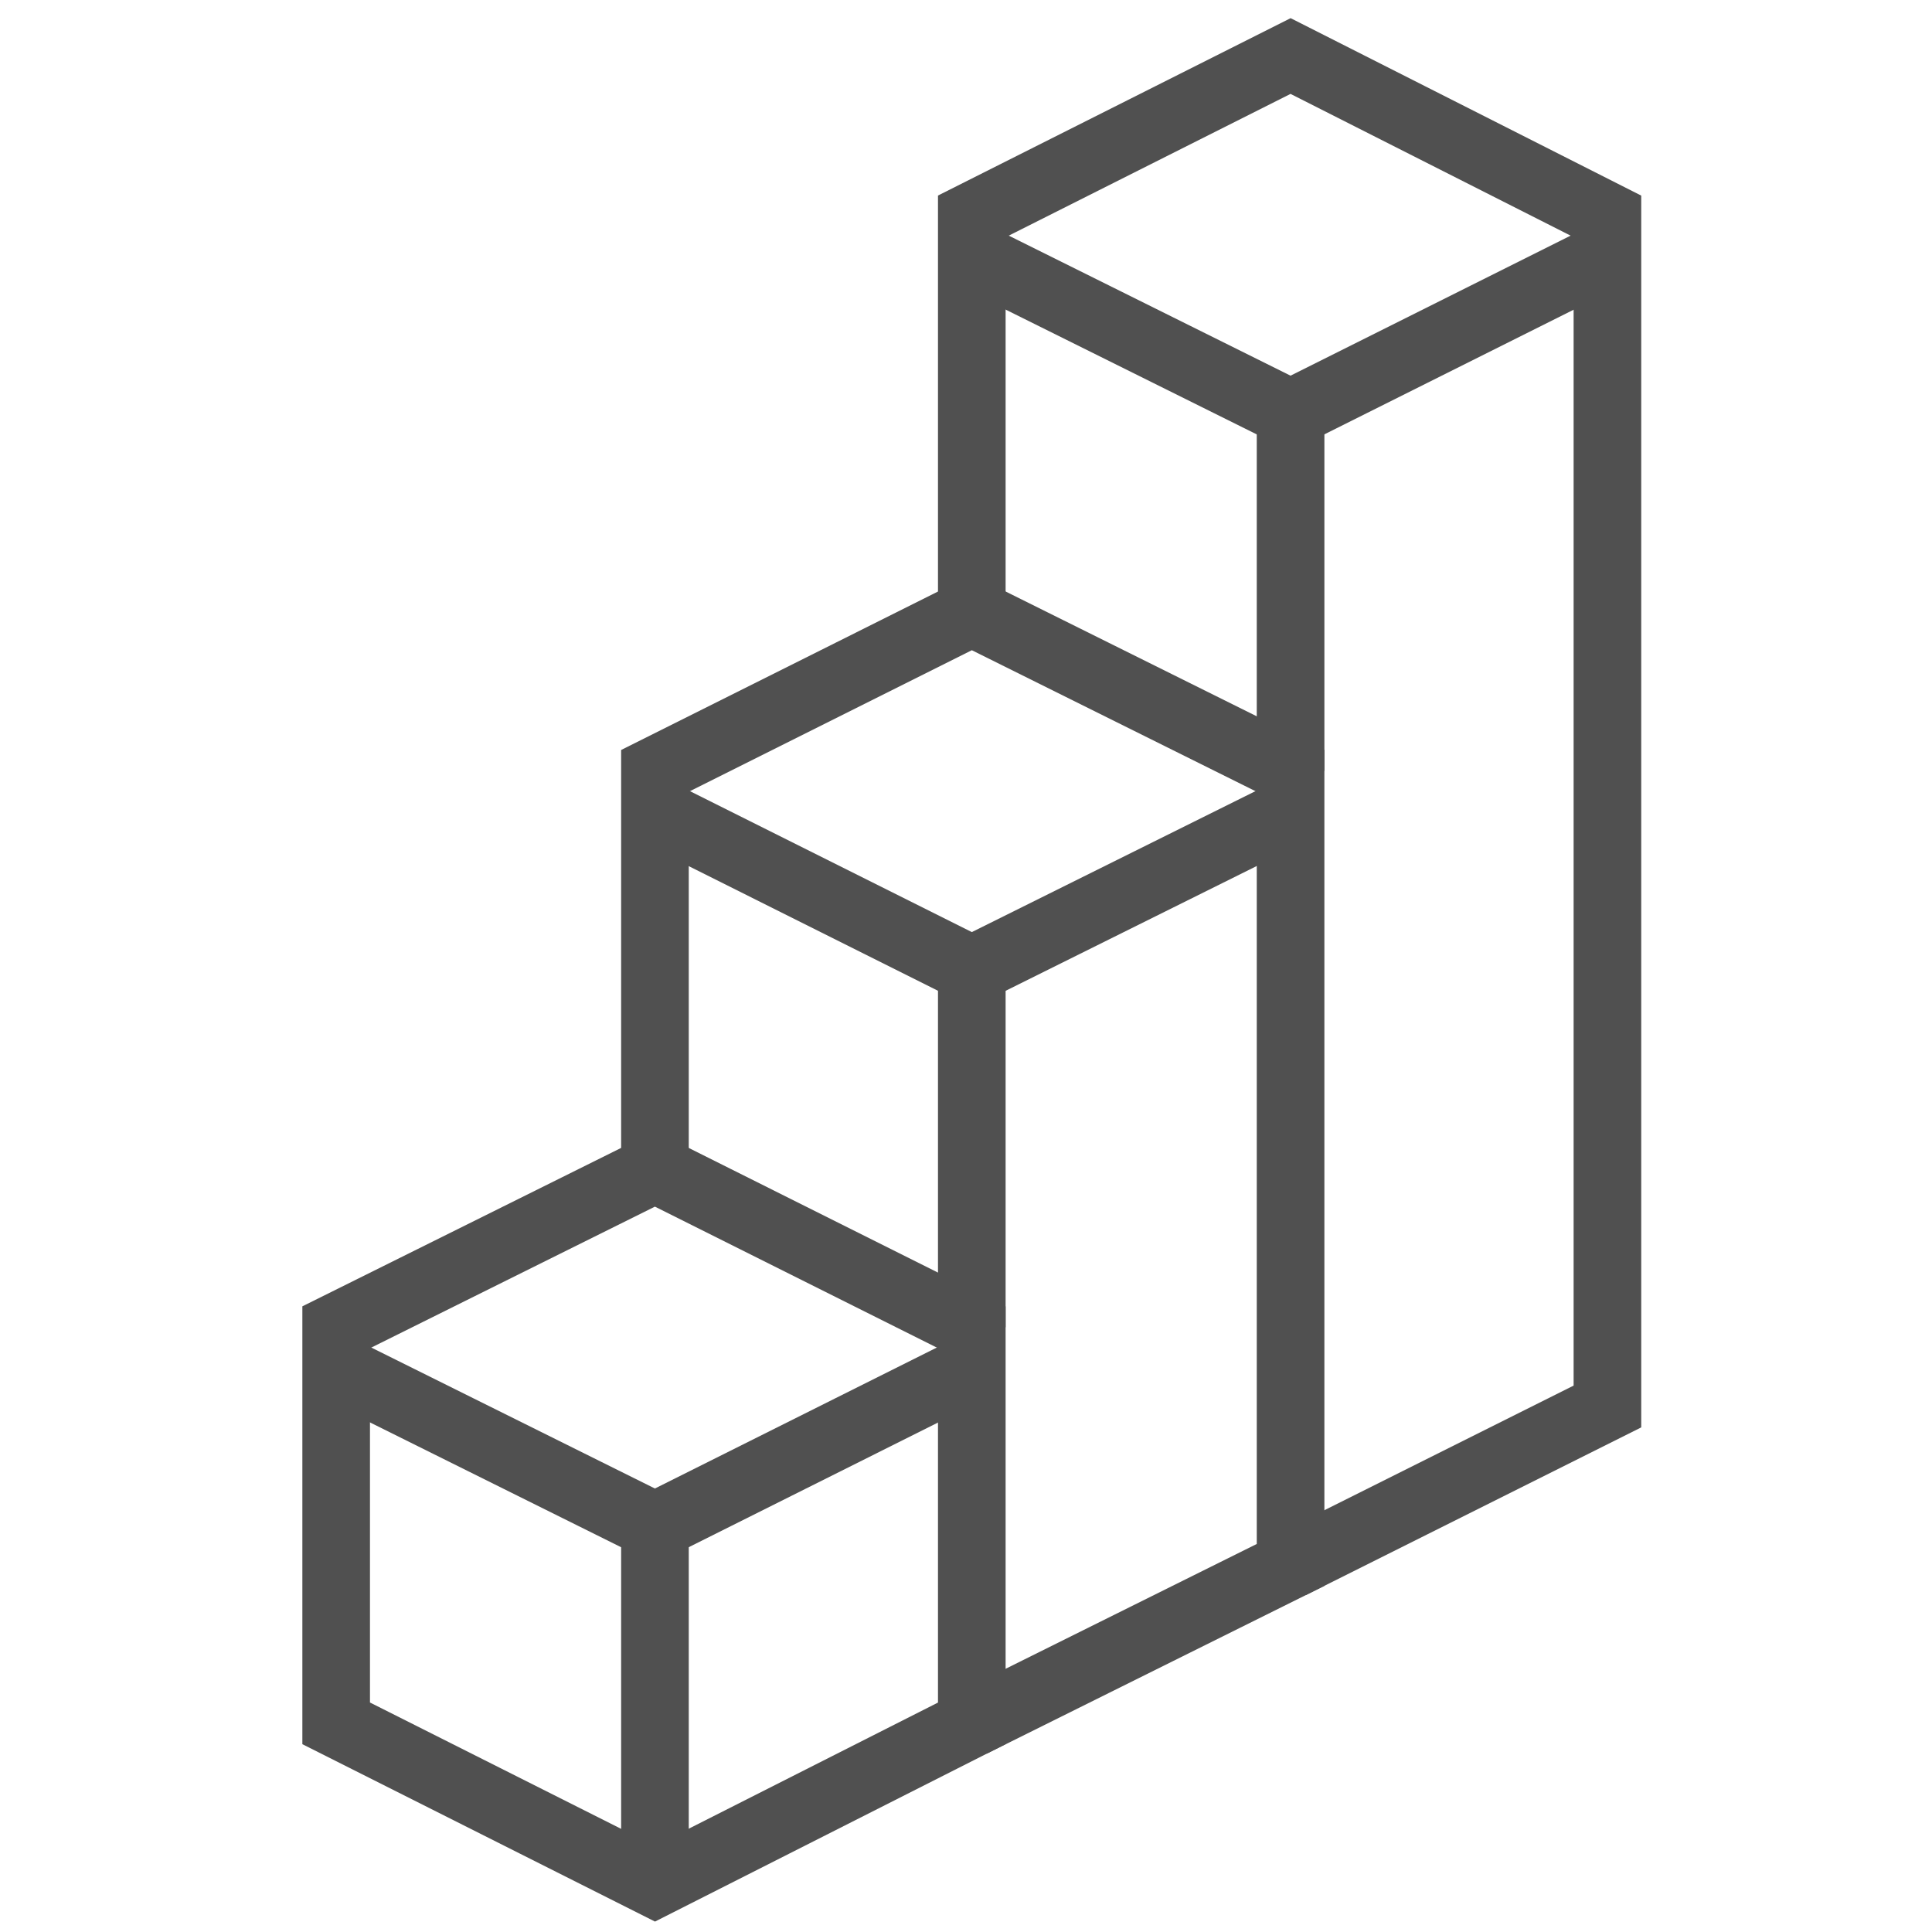
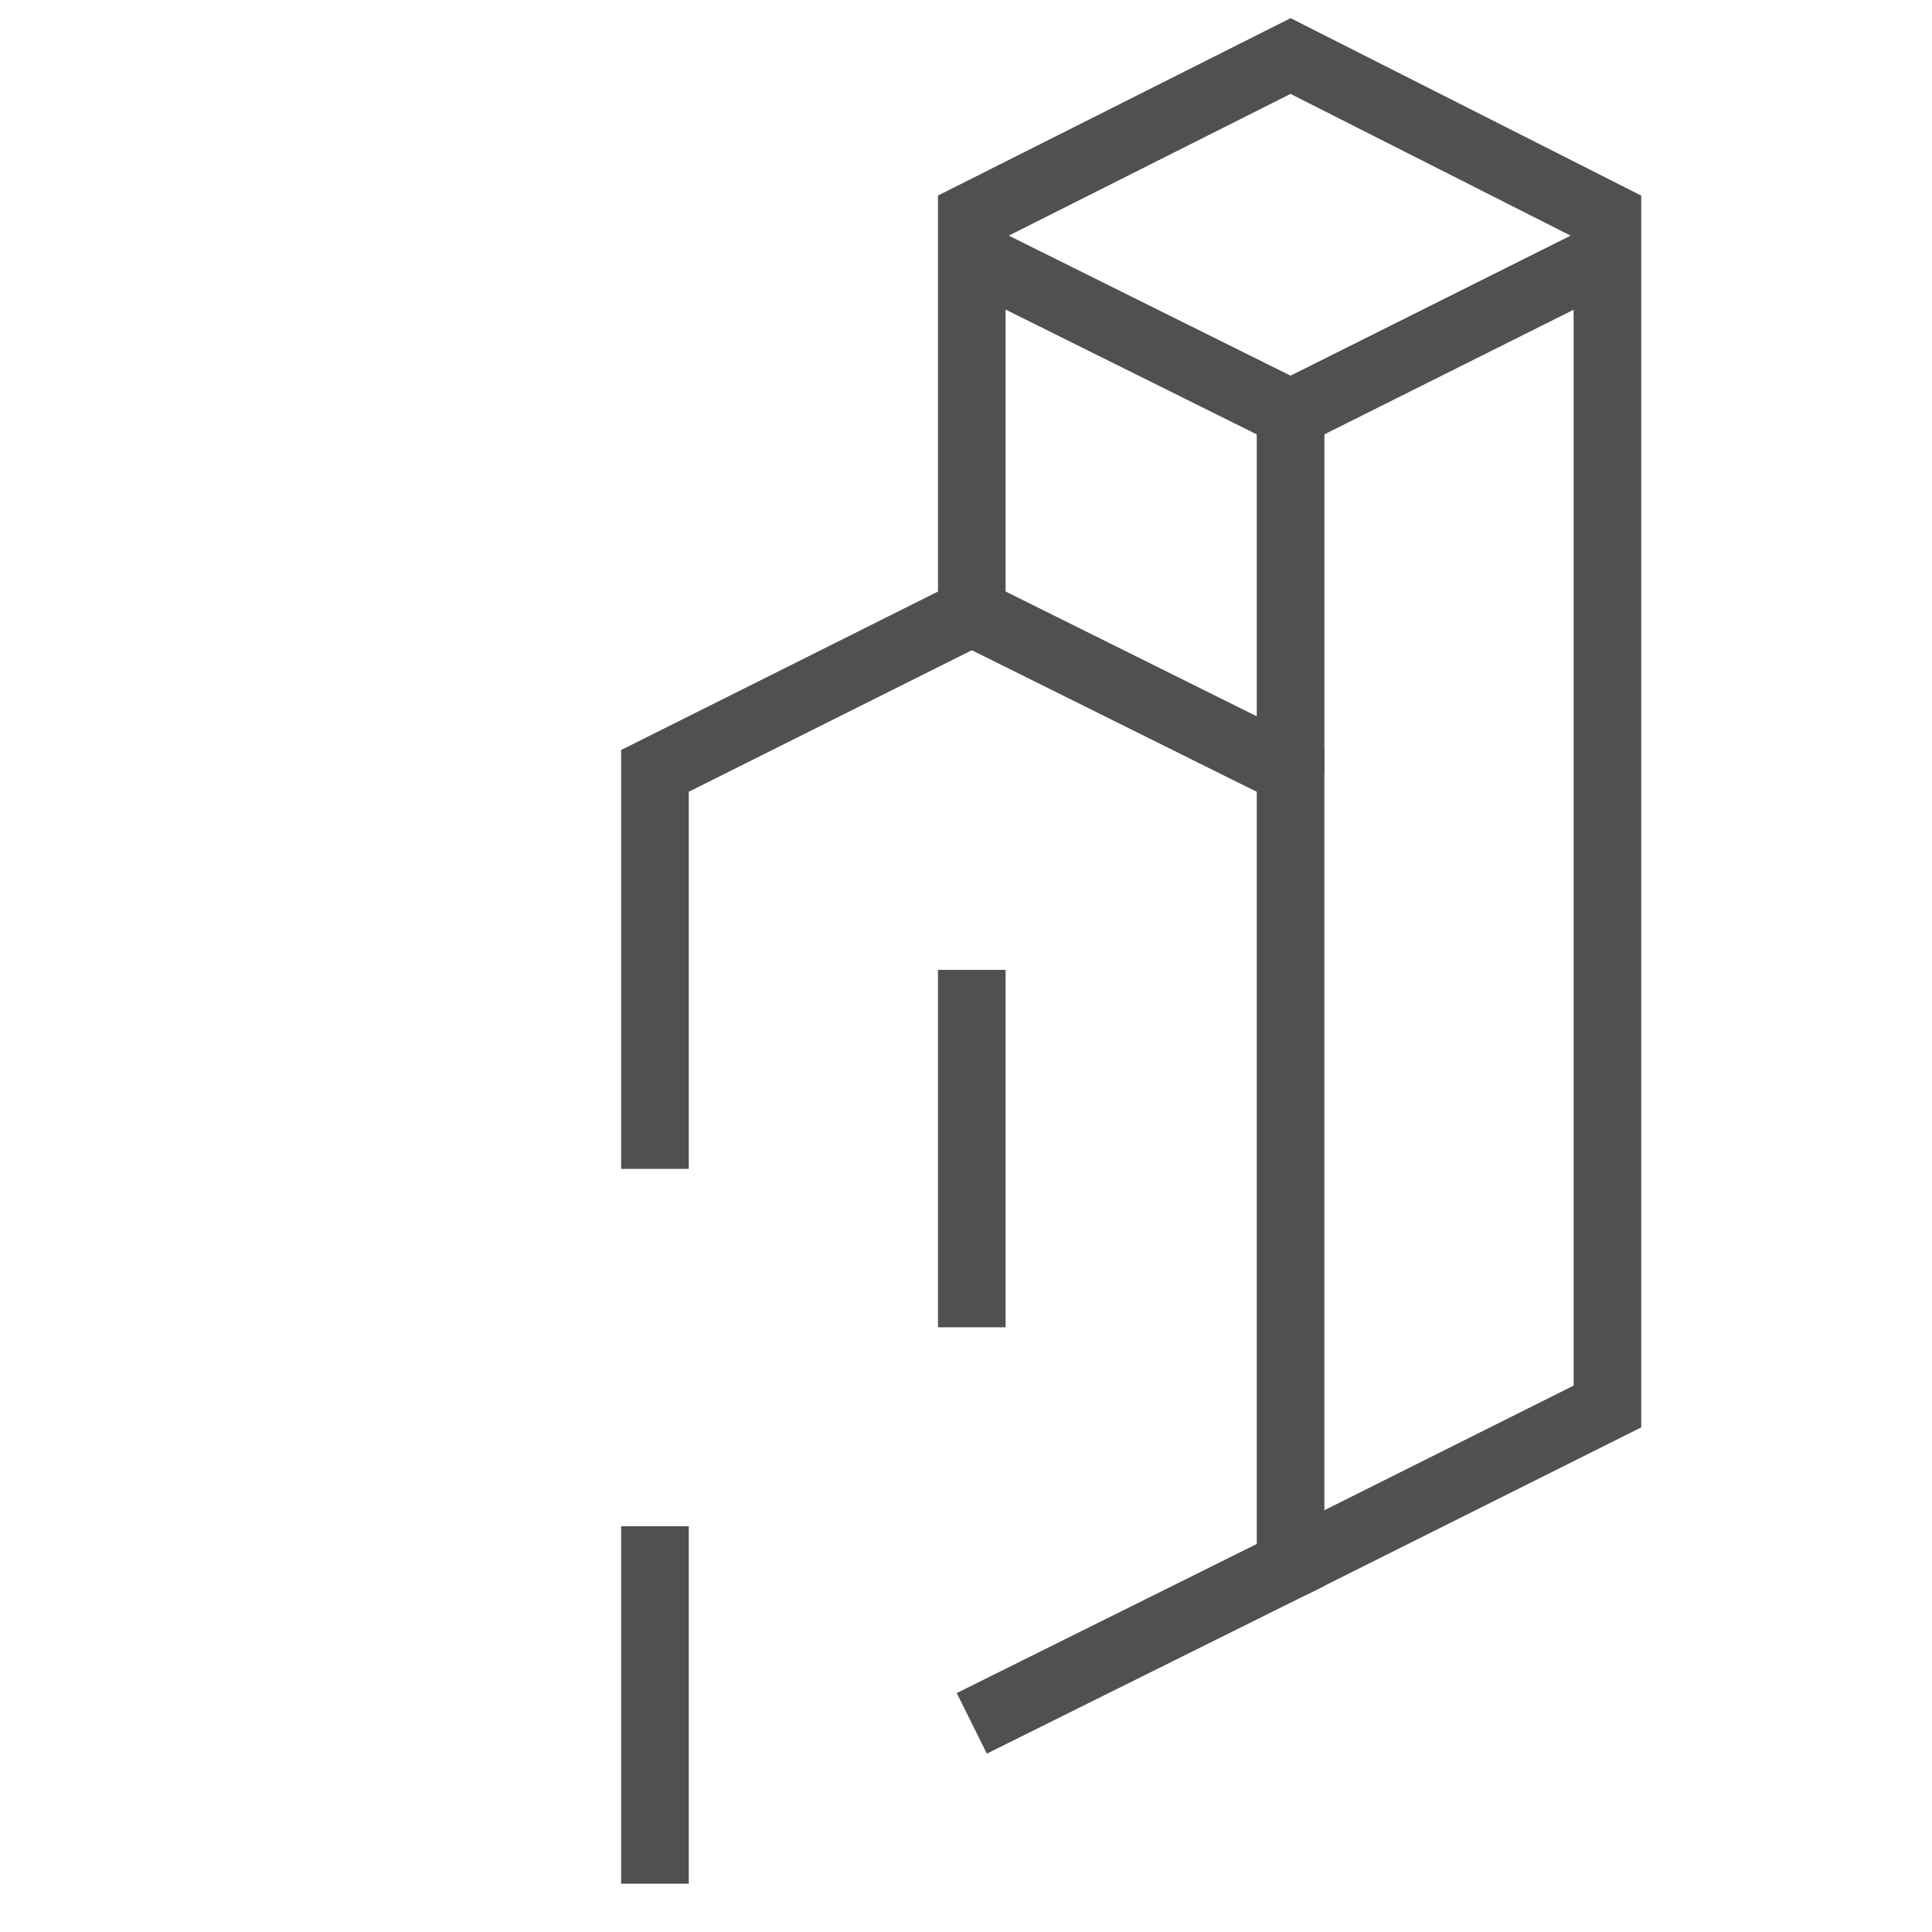
<svg xmlns="http://www.w3.org/2000/svg" version="1.1" id="Layer_1" x="0px" y="0px" viewBox="0 0 100 100" style="enable-background:new 0 0 100 100;" xml:space="preserve">
  <style type="text/css"> .st0{fill:none;stroke:#505050;stroke-width:3.5;stroke-miterlimit:10;} </style>
  <g>
    <polyline class="st0" points="66.8,81 83.2,72.8 83.2,11.2 66.8,2.9 50.3,11.2 50.3,31.7 " />
    <polyline class="st0" points="50.3,13.2 66.8,21.4 83.2,13.2 " />
    <polyline class="st0" points="50.3,89.2 66.8,81 66.8,39.9 50.3,31.7 33.9,39.9 33.9,60.5 " />
-     <polyline class="st0" points="33.9,42 50.3,50.2 66.8,42 " />
-     <polygon class="st0" points="50.3,68.7 33.9,60.5 17.4,68.7 17.4,89.2 33.9,97.5 50.3,89.2 " />
-     <polyline class="st0" points="17.4,70.8 33.9,79 50.3,70.8 " />
    <line class="st0" x1="66.8" y1="21.4" x2="66.8" y2="39.9" />
    <line class="st0" x1="50.3" y1="50.2" x2="50.3" y2="68.7" />
    <line class="st0" x1="33.9" y1="79" x2="33.9" y2="97.5" />
  </g>
  <g> </g>
  <g> </g>
  <g> </g>
  <g> </g>
  <g> </g>
  <g> </g>
  <g> </g>
  <g> </g>
  <g> </g>
  <g> </g>
  <g> </g>
  <g> </g>
  <g> </g>
  <g> </g>
  <g> </g>
</svg>